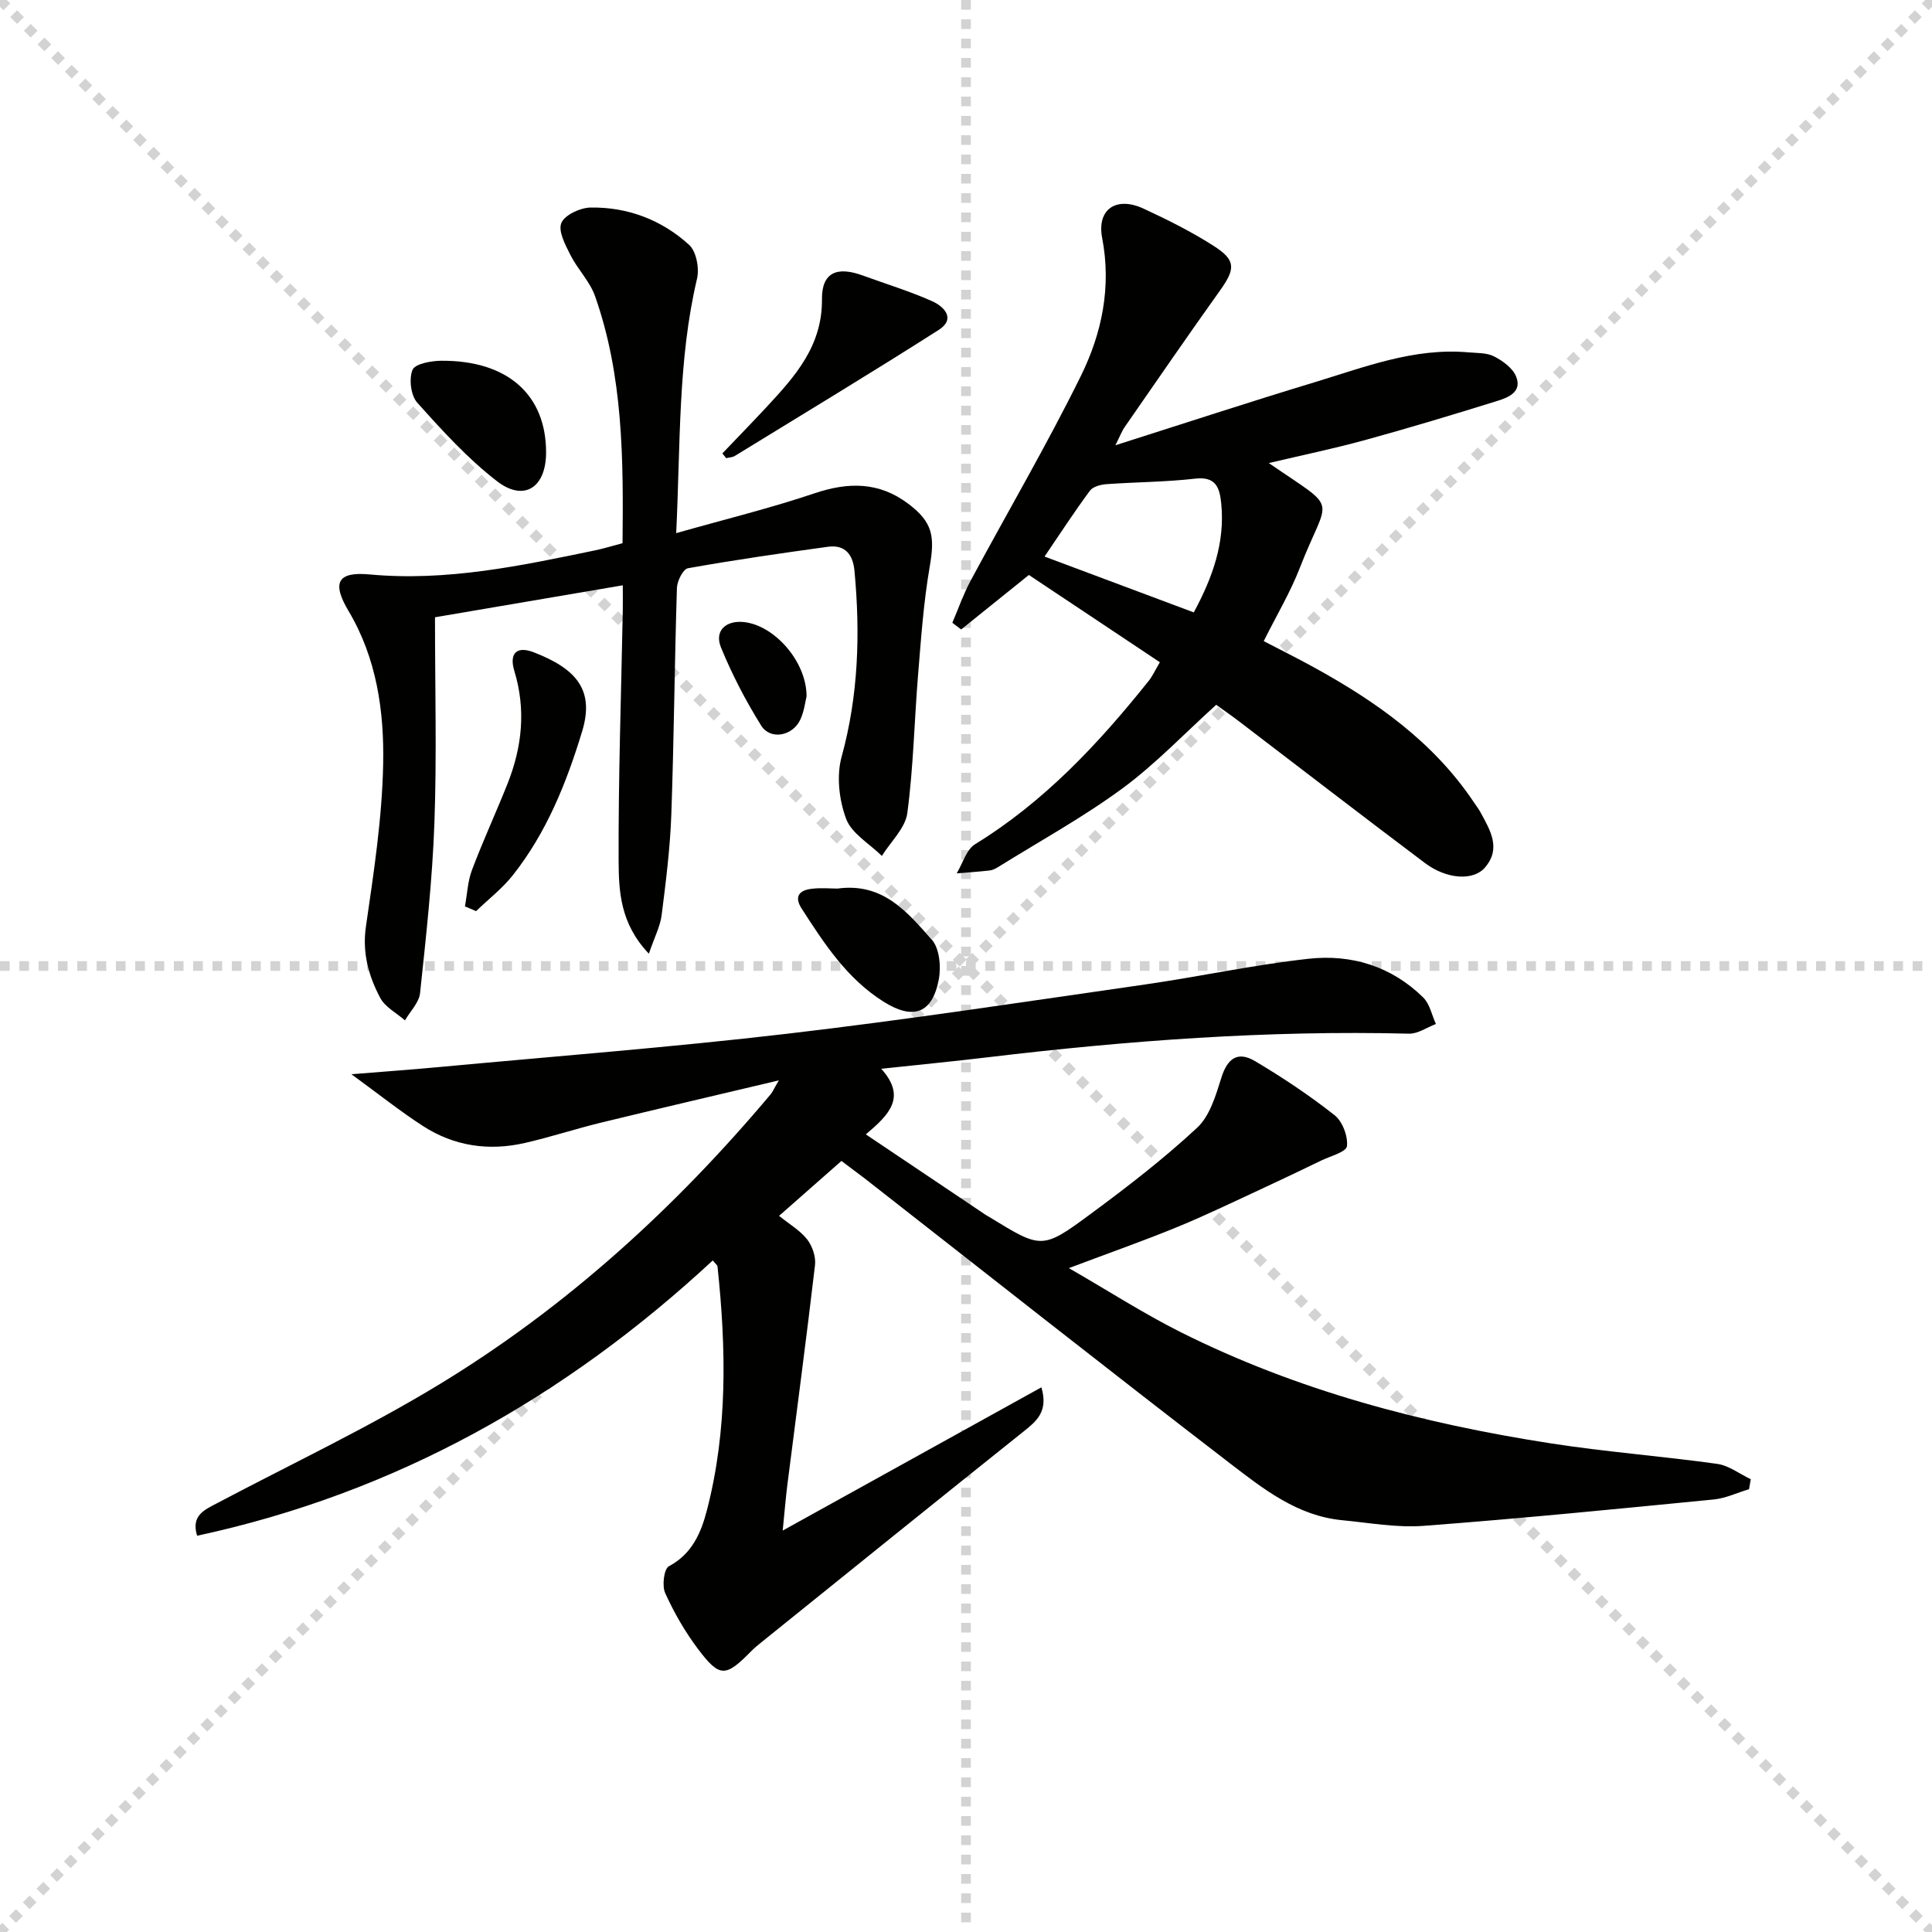
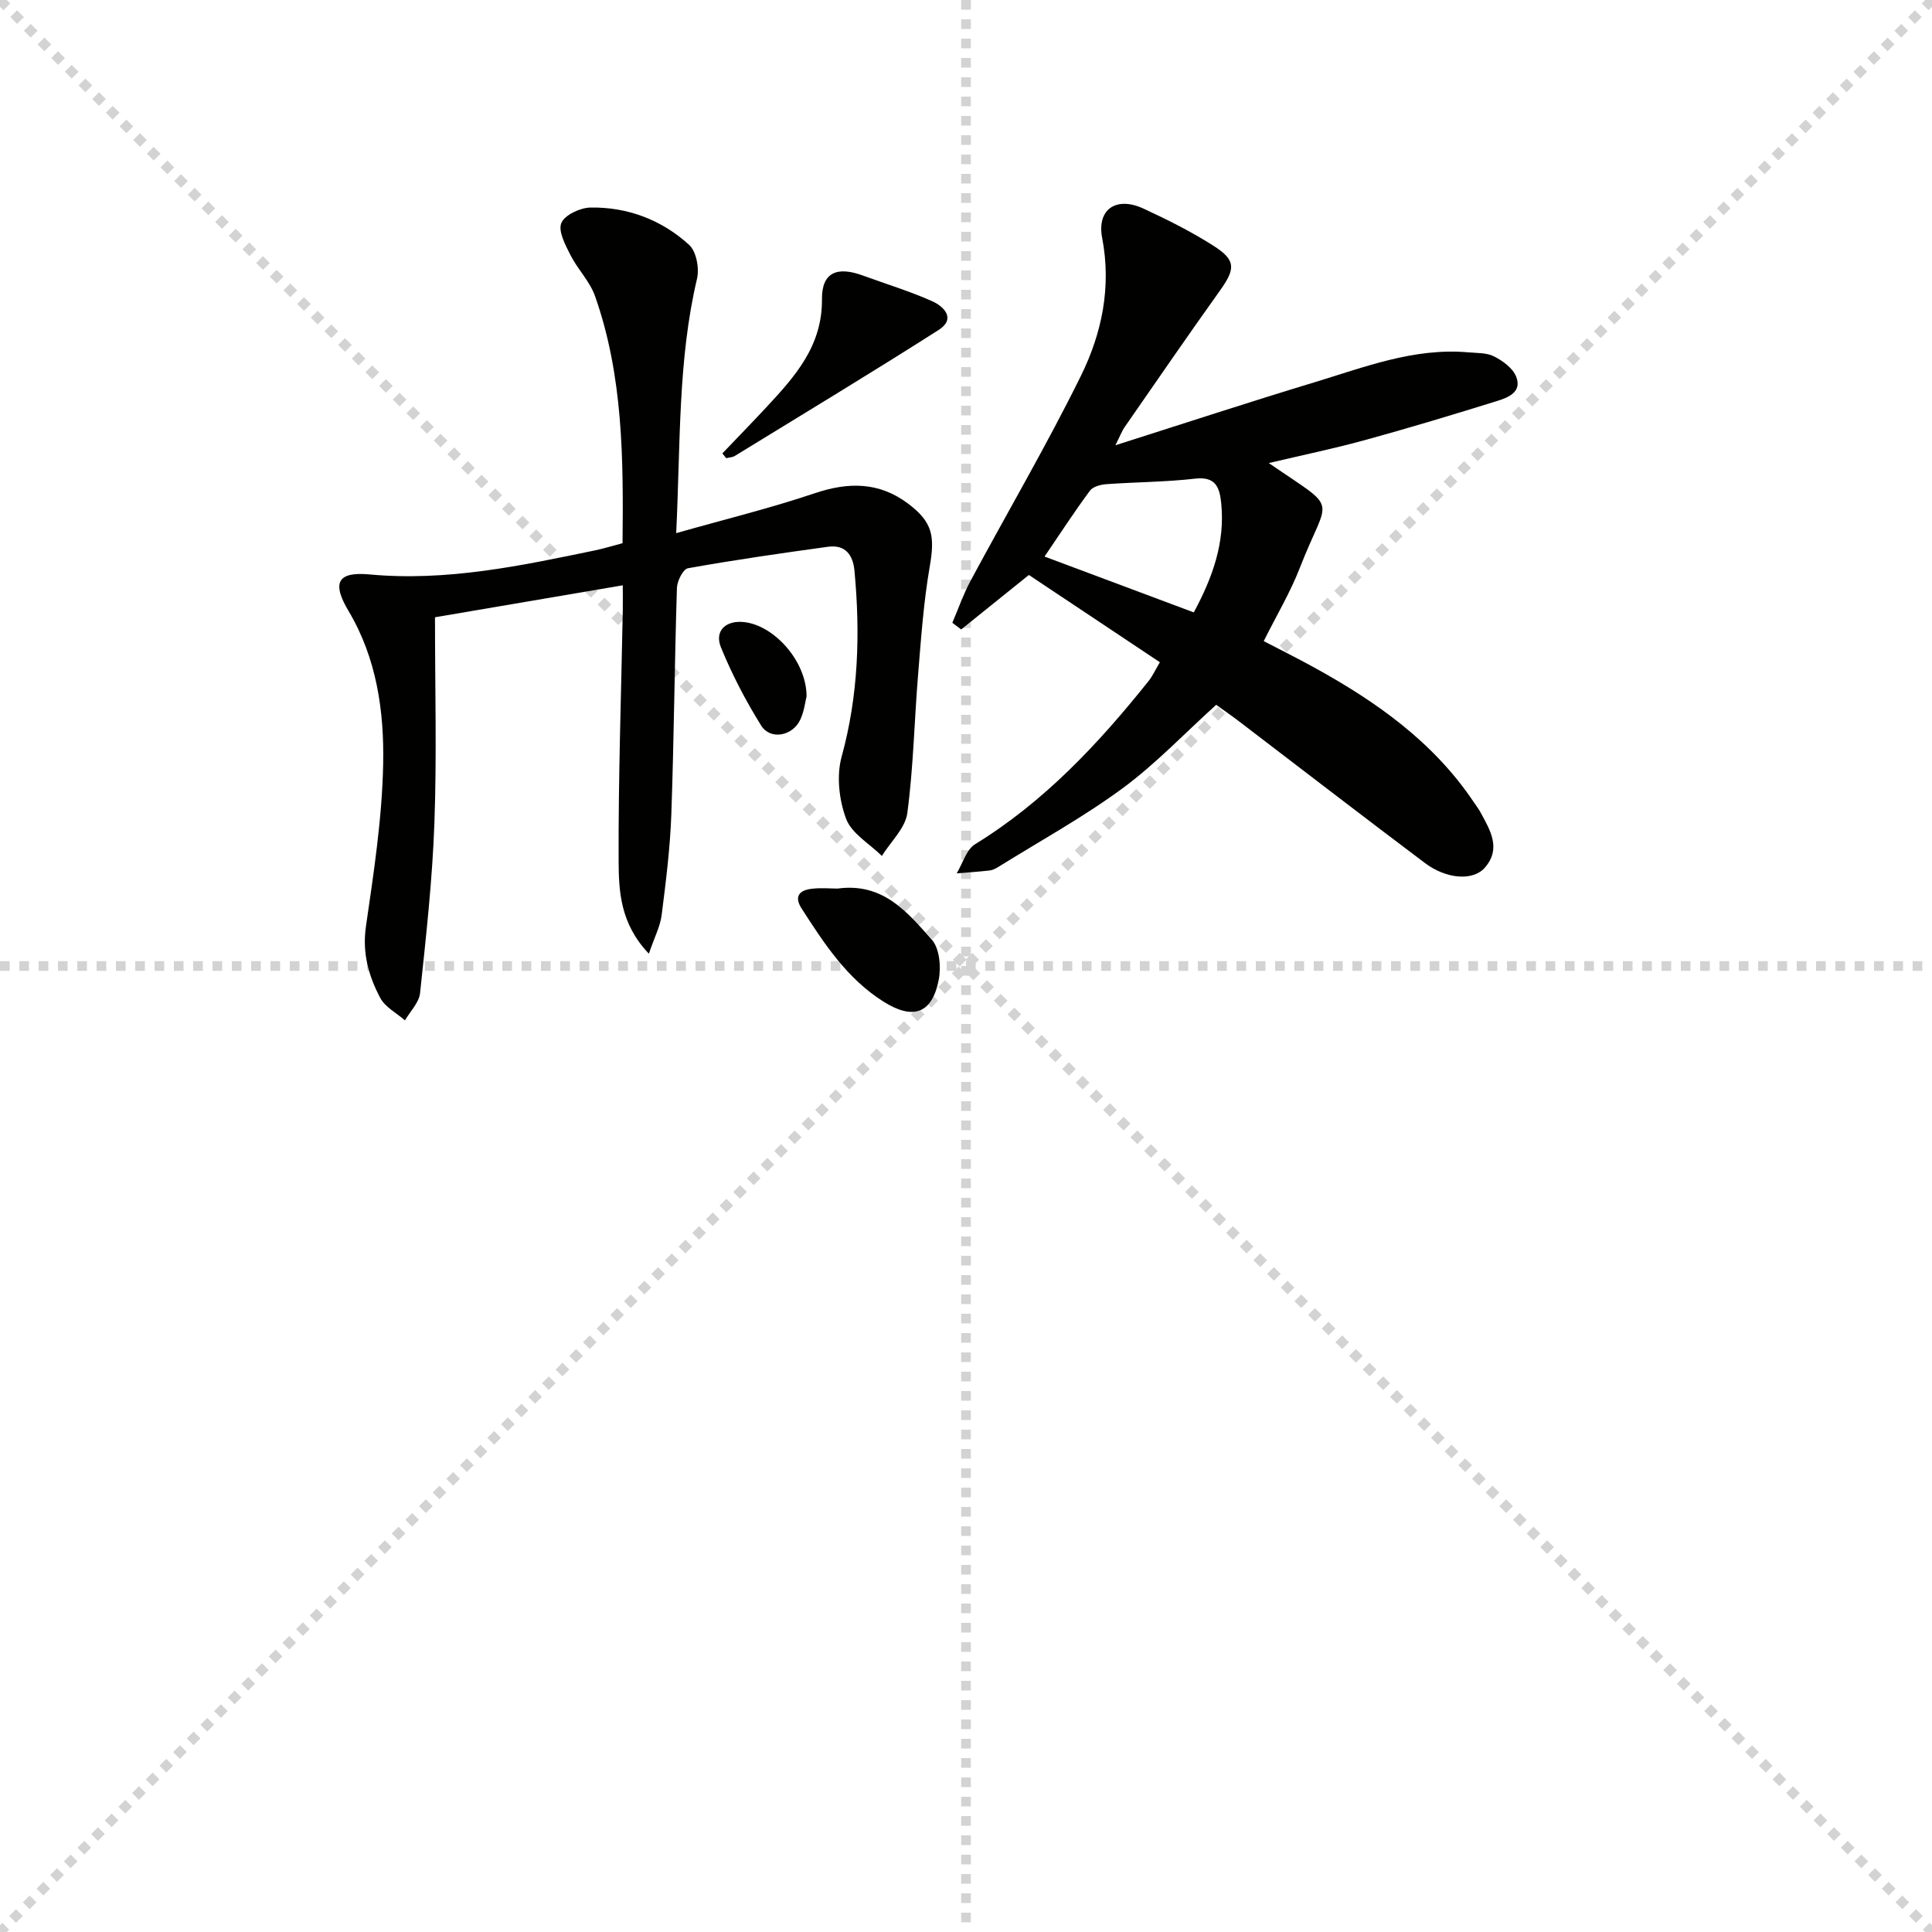
<svg xmlns="http://www.w3.org/2000/svg" enable-background="new 0 0 400 400" viewBox="0 0 400 400">
  <g stroke="lightgray" stroke-dasharray="1,1" stroke-width="1" transform="scale(2, 2)">
    <line x1="0" y1="0" x2="200" y2="200" />
    <line x1="200" y1="0" x2="0" y2="200" />
    <line x1="100" y1="0" x2="100" y2="200" />
    <line x1="0" y1="100" x2="200" y2="100" />
  </g>
  <g fill="#010100">
-     <path d="m174.21 240.36c-4.4 3.87-8.59 7.57-12.91 11.37 2.13 1.73 4.35 3.01 5.81 4.87 1.08 1.38 1.83 3.6 1.63 5.32-1.77 15.14-3.79 30.25-5.71 45.37-.35 2.75-.57 5.53-.98 9.6 18.35-10.16 35.78-19.81 53.56-29.66 1.48 5.03-1.02 7.01-3.72 9.17-18.07 14.43-36.06 28.96-54.07 43.47-.78.63-1.56 1.25-2.26 1.96-5.34 5.44-6.54 5.55-11.05-.43-2.68-3.56-4.95-7.51-6.79-11.57-.69-1.51-.25-5.02.76-5.55 4.82-2.56 6.67-6.95 7.88-11.6 4.31-16.64 3.99-33.54 2.19-50.48-.03-.27-.39-.51-.98-1.24-30.51 28.3-65.58 48.13-106.76 57-1.3-4.23 1.55-5.37 4.16-6.75 15.41-8.15 31.25-15.62 46.12-24.67 26.22-15.96 48.71-36.47 68.45-59.96.4-.47.64-1.07 1.71-2.9-13.03 3.09-24.89 5.85-36.73 8.73-5.31 1.29-10.53 3.01-15.86 4.23-7.46 1.71-14.64.66-21.09-3.51-4.67-3.02-9.04-6.51-14.81-10.72 6.85-.56 12.35-.95 17.84-1.46 24.15-2.25 48.34-4.11 72.42-6.93 24.73-2.89 49.37-6.65 74.02-10.19 11.32-1.63 22.54-4.08 33.9-5.33 8.87-.98 17.18 1.57 23.73 8.03 1.36 1.34 1.77 3.63 2.62 5.48-1.86.7-3.74 2.05-5.58 2-29.18-.73-58.18 1.42-87.12 4.88-7.05.84-14.12 1.53-22.14 2.39 5.33 5.91 1.6 9.53-3.19 13.58 8.56 5.75 16.65 11.18 24.73 16.61.28.19.57.34.86.51 10.77 6.6 10.9 6.78 20.96-.65 7.61-5.61 15.13-11.42 22.05-17.85 2.64-2.46 3.87-6.73 5.03-10.41 1.22-3.88 3.32-5.52 6.94-3.38 5.71 3.38 11.26 7.09 16.47 11.19 1.64 1.29 2.81 4.37 2.57 6.43-.15 1.21-3.5 2.07-5.44 3.02-3.84 1.86-7.69 3.71-11.56 5.5-6 2.77-11.94 5.67-18.05 8.18-6.89 2.84-13.94 5.3-22.52 8.54 8.4 4.84 15.55 9.45 23.11 13.24 24.14 12.1 49.96 18.89 76.51 23.02 11.48 1.79 23.1 2.66 34.61 4.27 2.42.34 4.64 2.08 6.95 3.18-.12.69-.24 1.37-.36 2.06-2.43.73-4.83 1.89-7.31 2.13-20.01 1.96-40.01 3.95-60.06 5.46-5.57.42-11.27-.63-16.89-1.17-9.27-.89-16.34-6.5-23.27-11.82-25.32-19.46-50.38-39.26-75.54-58.92-1.56-1.18-3.13-2.35-4.84-3.64z" />
    <path d="m240.14 137.11c-9.33-6.21-18.27-12.18-27.12-18.07-4.89 3.93-9.45 7.61-14.02 11.28-.61-.46-1.22-.92-1.83-1.38 1.24-2.89 2.27-5.88 3.75-8.64 7.61-14.17 15.77-28.08 22.88-42.5 4.33-8.81 6.34-18.37 4.39-28.54-1.14-5.97 2.94-8.67 8.56-6.07 4.97 2.3 9.91 4.77 14.51 7.71 4.66 2.97 4.54 4.75 1.32 9.26-6.67 9.34-13.17 18.8-19.71 28.23-.62.89-1 1.94-1.94 3.8 14.25-4.53 27.6-8.92 41.05-12.99 10.45-3.16 20.76-7.25 32.03-6.25 1.81.16 3.82.06 5.34.85 1.79.92 3.83 2.4 4.54 4.14 1.31 3.22-1.65 4.38-3.96 5.09-9.03 2.81-18.08 5.54-27.2 8.05-6.51 1.79-13.14 3.16-20.04 4.79 14.89 10.26 12.39 6.32 6.43 21.69-1.97 5.07-4.8 9.81-7.48 15.18 3.37 1.75 6.87 3.49 10.29 5.37 12.95 7.11 24.85 15.48 33.23 28.01.46.69.98 1.35 1.37 2.08 1.99 3.68 4.35 7.46.89 11.44-2.41 2.77-7.91 2.42-12.4-.96-12.9-9.69-25.66-19.55-38.49-29.33-1.58-1.21-3.22-2.34-4.73-3.43-6.53 5.9-12.51 12.22-19.4 17.3-8.13 5.98-17.06 10.89-25.66 16.24-.56.35-1.2.69-1.83.76-2.27.26-4.56.41-6.84.6 1.25-2.06 2-4.92 3.82-6.04 14.27-8.77 25.47-20.73 35.8-33.64.86-1.02 1.4-2.26 2.45-4.03zm-23.88-21.88c10.55 3.94 20.66 7.73 30.9 11.56 3.92-7.27 6.5-14.51 5.68-22.6-.33-3.23-1.1-5.59-5.41-5.09-6.08.7-12.24.7-18.35 1.14-1.19.09-2.8.5-3.42 1.35-3.14 4.23-6.01 8.66-9.4 13.64z" />
    <path d="m134.34 197.45c-5.92-6.2-6.23-12.89-6.26-19.17-.07-17.3.53-34.6.86-51.89.03-1.64 0-3.29 0-5.21-12.84 2.18-25.32 4.31-38.88 6.62 0 14.67.38 28.64-.12 42.59-.42 11.76-1.73 23.5-2.97 35.22-.21 1.97-2.04 3.77-3.13 5.65-1.75-1.54-4.12-2.75-5.13-4.68-2.39-4.53-3.74-9.28-2.95-14.75 1.62-11.16 3.35-22.4 3.57-33.64.22-10.92-1.34-21.89-7.15-31.66-3.44-5.77-2.46-8.23 4.33-7.6 15.99 1.48 31.32-1.79 46.73-4.99 1.77-.37 3.5-.91 5.65-1.48.18-17.34.15-34.59-5.7-51.17-1.07-3.03-3.59-5.53-5.07-8.46-1.06-2.1-2.6-4.96-1.9-6.66.68-1.66 3.9-3.16 6.02-3.2 7.71-.13 14.75 2.55 20.43 7.72 1.5 1.36 2.15 4.86 1.64 7.02-3.97 16.82-3.41 33.93-4.31 52.67 10.17-2.89 19.56-5.18 28.68-8.26 7-2.36 13.35-2.35 19.33 2.15 5.11 3.84 5.57 6.75 4.48 13.04-1.27 7.34-1.79 14.81-2.4 22.25-.79 9.59-.97 19.26-2.24 28.78-.42 3.13-3.44 5.92-5.27 8.87-2.56-2.53-6.26-4.63-7.4-7.68-1.46-3.9-2.02-8.9-.93-12.86 3.5-12.73 3.87-25.52 2.66-38.49-.31-3.33-1.92-5.46-5.47-4.98-9.69 1.33-19.38 2.73-29.01 4.45-1 .18-2.24 2.64-2.28 4.08-.49 15.63-.61 31.27-1.16 46.9-.25 6.95-1.12 13.89-2 20.8-.29 2.35-1.48 4.58-2.65 8.02z" />
    <path d="m149.56 93.87c3.05-3.2 6.15-6.37 9.16-9.61 5.9-6.35 11.54-12.62 11.46-22.32-.05-5.51 3.08-6.86 8.42-4.91 4.8 1.75 9.71 3.25 14.37 5.32 2.51 1.12 4.98 3.66 1.36 5.97-13.94 8.88-28.09 17.42-42.18 26.07-.51.31-1.2.32-1.8.47-.28-.34-.54-.67-.79-.99z" />
-     <path d="m96.26 187.66c.47-2.53.57-5.2 1.47-7.57 2.27-6.02 4.98-11.87 7.36-17.86 3.01-7.59 3.83-15.32 1.4-23.31-1.11-3.65.47-5.25 4.04-3.86 8.78 3.41 12.6 7.77 10 16.35-3.26 10.72-7.37 20.96-14.35 29.79-2.18 2.76-5.06 4.97-7.61 7.44-.77-.33-1.54-.65-2.31-.98z" />
-     <path d="m113.06 93.68c0 7.24-4.54 10.28-10.16 5.95-6.08-4.69-11.36-10.51-16.51-16.26-1.34-1.49-1.75-4.93-.98-6.8.52-1.26 3.88-1.87 5.97-1.88 13.69-.09 21.69 7.03 21.68 18.99z" />
    <path d="m173.4 183.97c9.52-1.3 14.51 5 19.5 10.55 1.62 1.81 1.97 5.66 1.46 8.3-1.37 7.1-5.34 8.41-11.47 4.54-7.55-4.77-12.25-12-16.93-19.27-1.62-2.52-.41-3.77 2.04-4.07 1.97-.25 3.99-.05 5.4-.05z" />
    <path d="m166.99 144.18c-.26 1.03-.48 3.06-1.3 4.82-1.59 3.41-6.2 4.27-8.1 1.22-3.2-5.14-6.04-10.59-8.33-16.2-1.4-3.44 1.06-5.66 4.84-5.22 6.27.72 12.9 8.16 12.89 15.38z" />
  </g>
</svg>